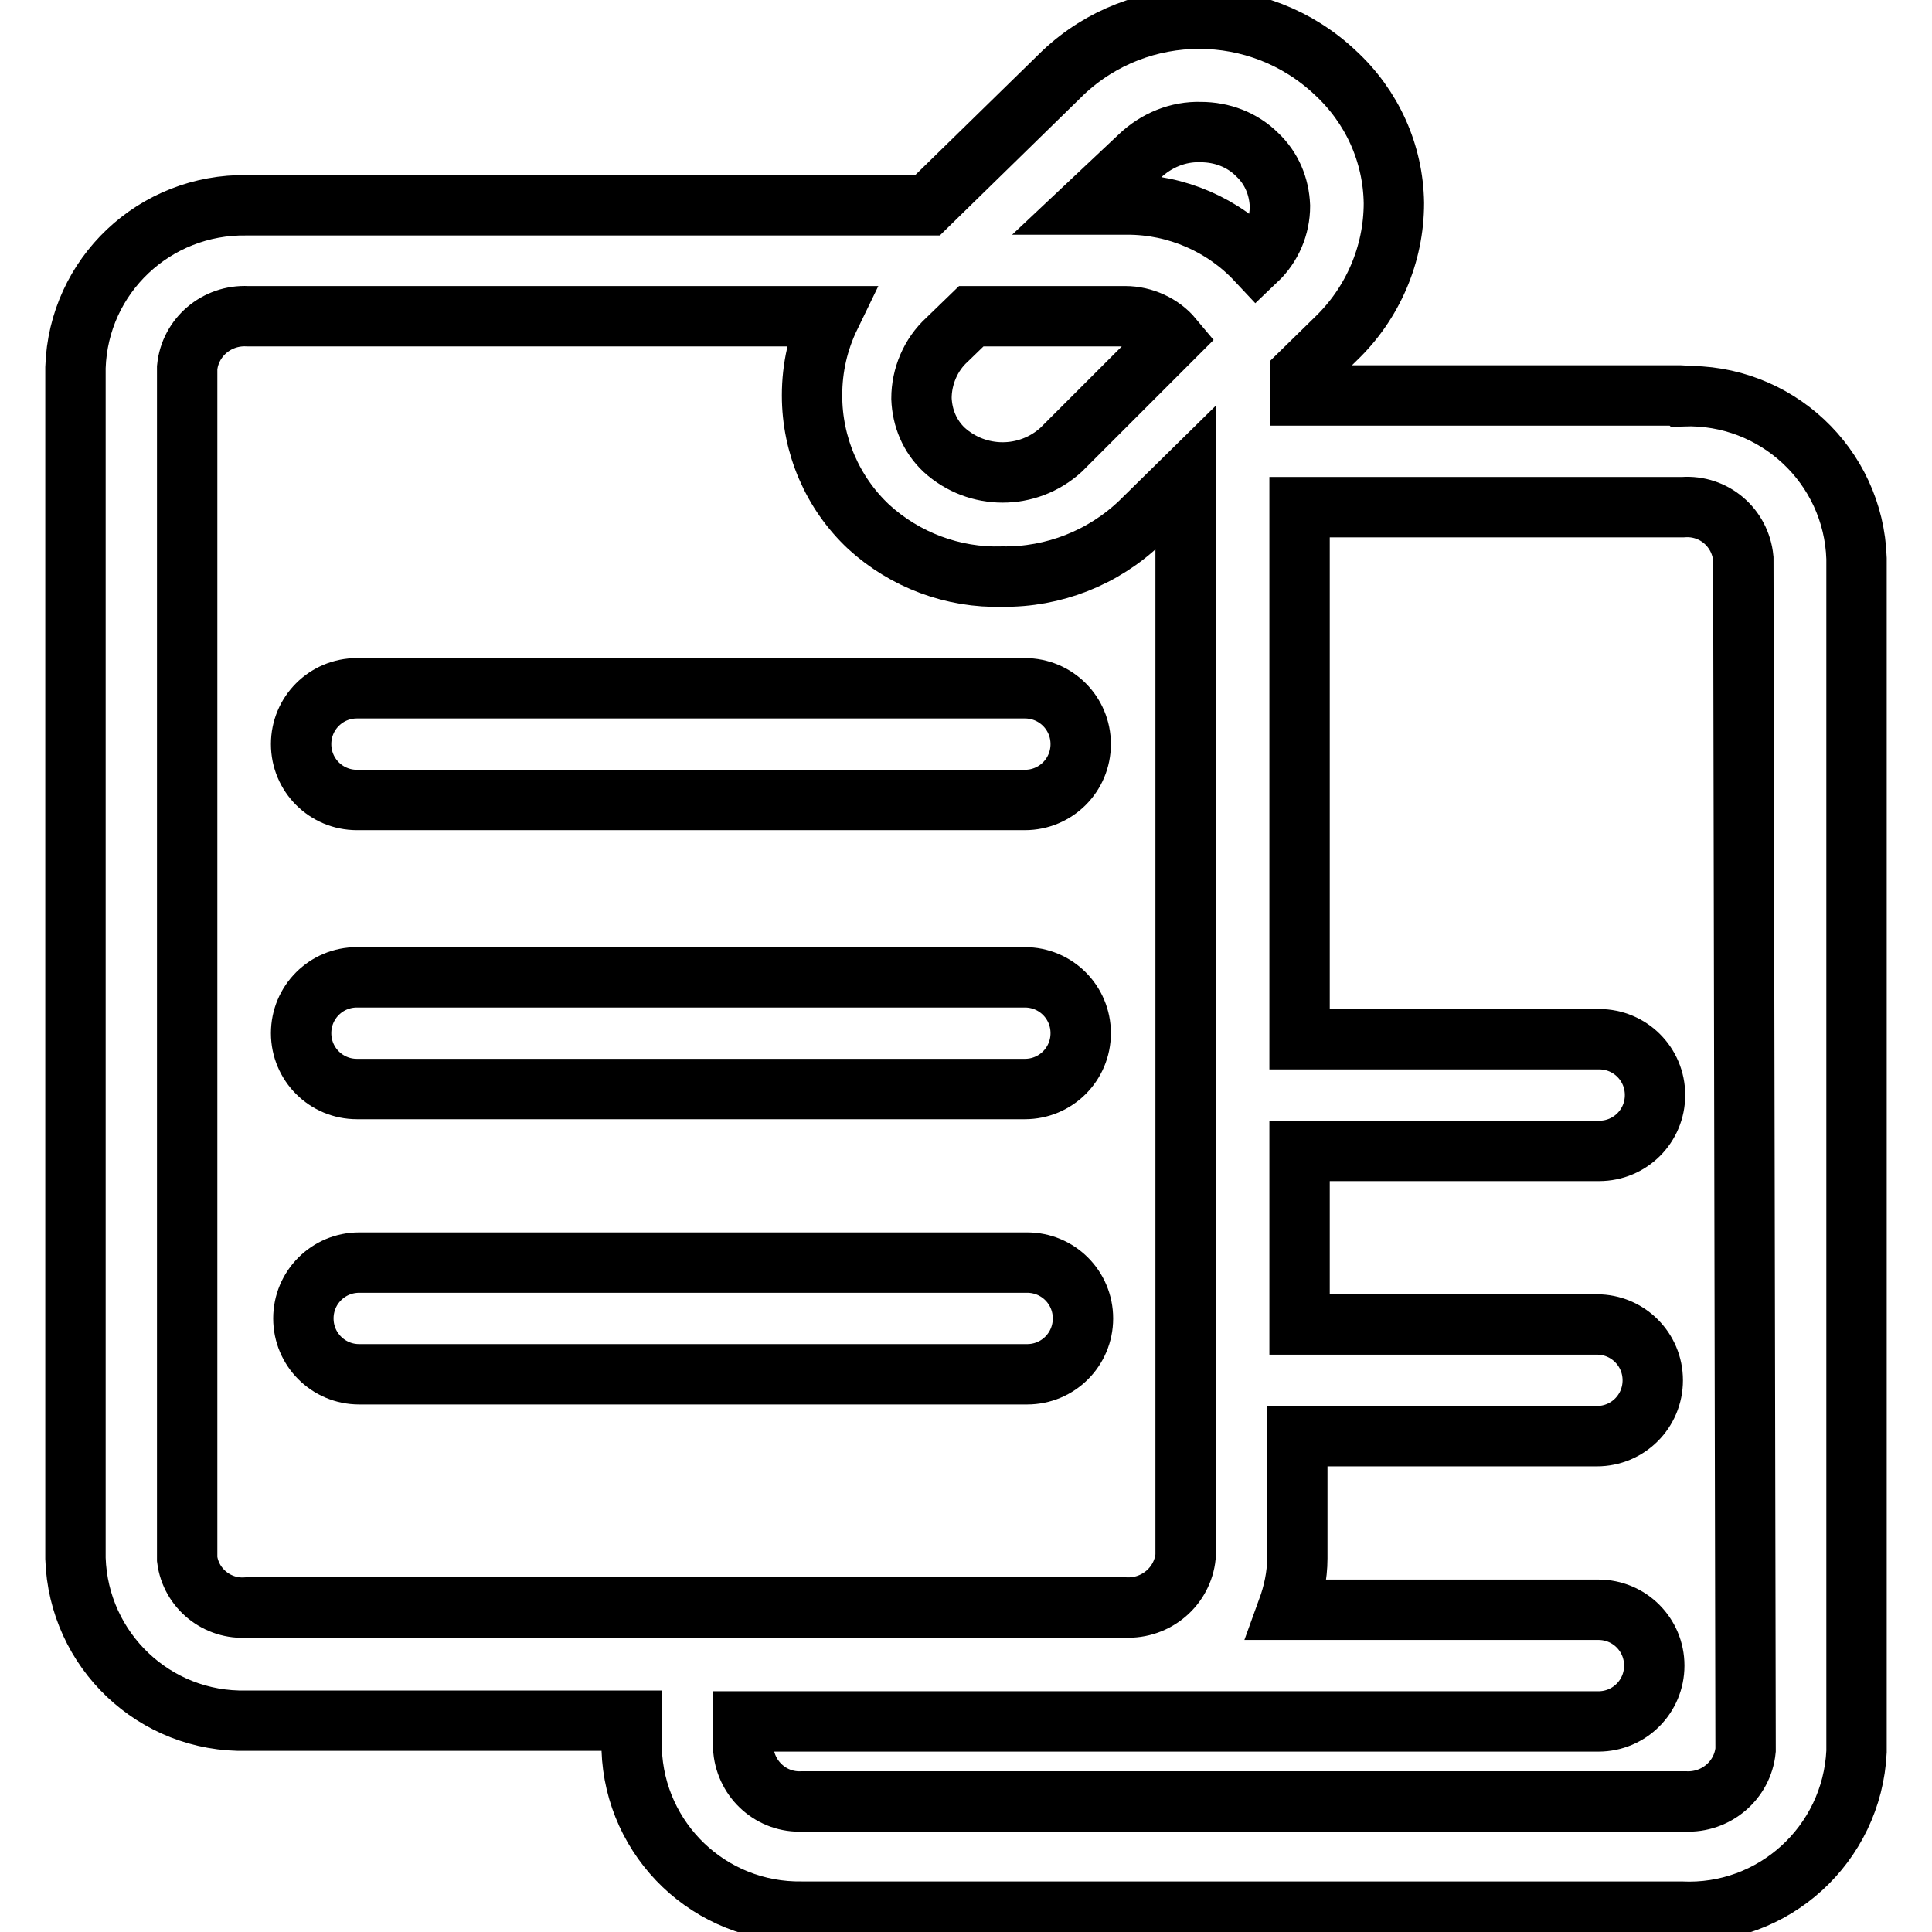
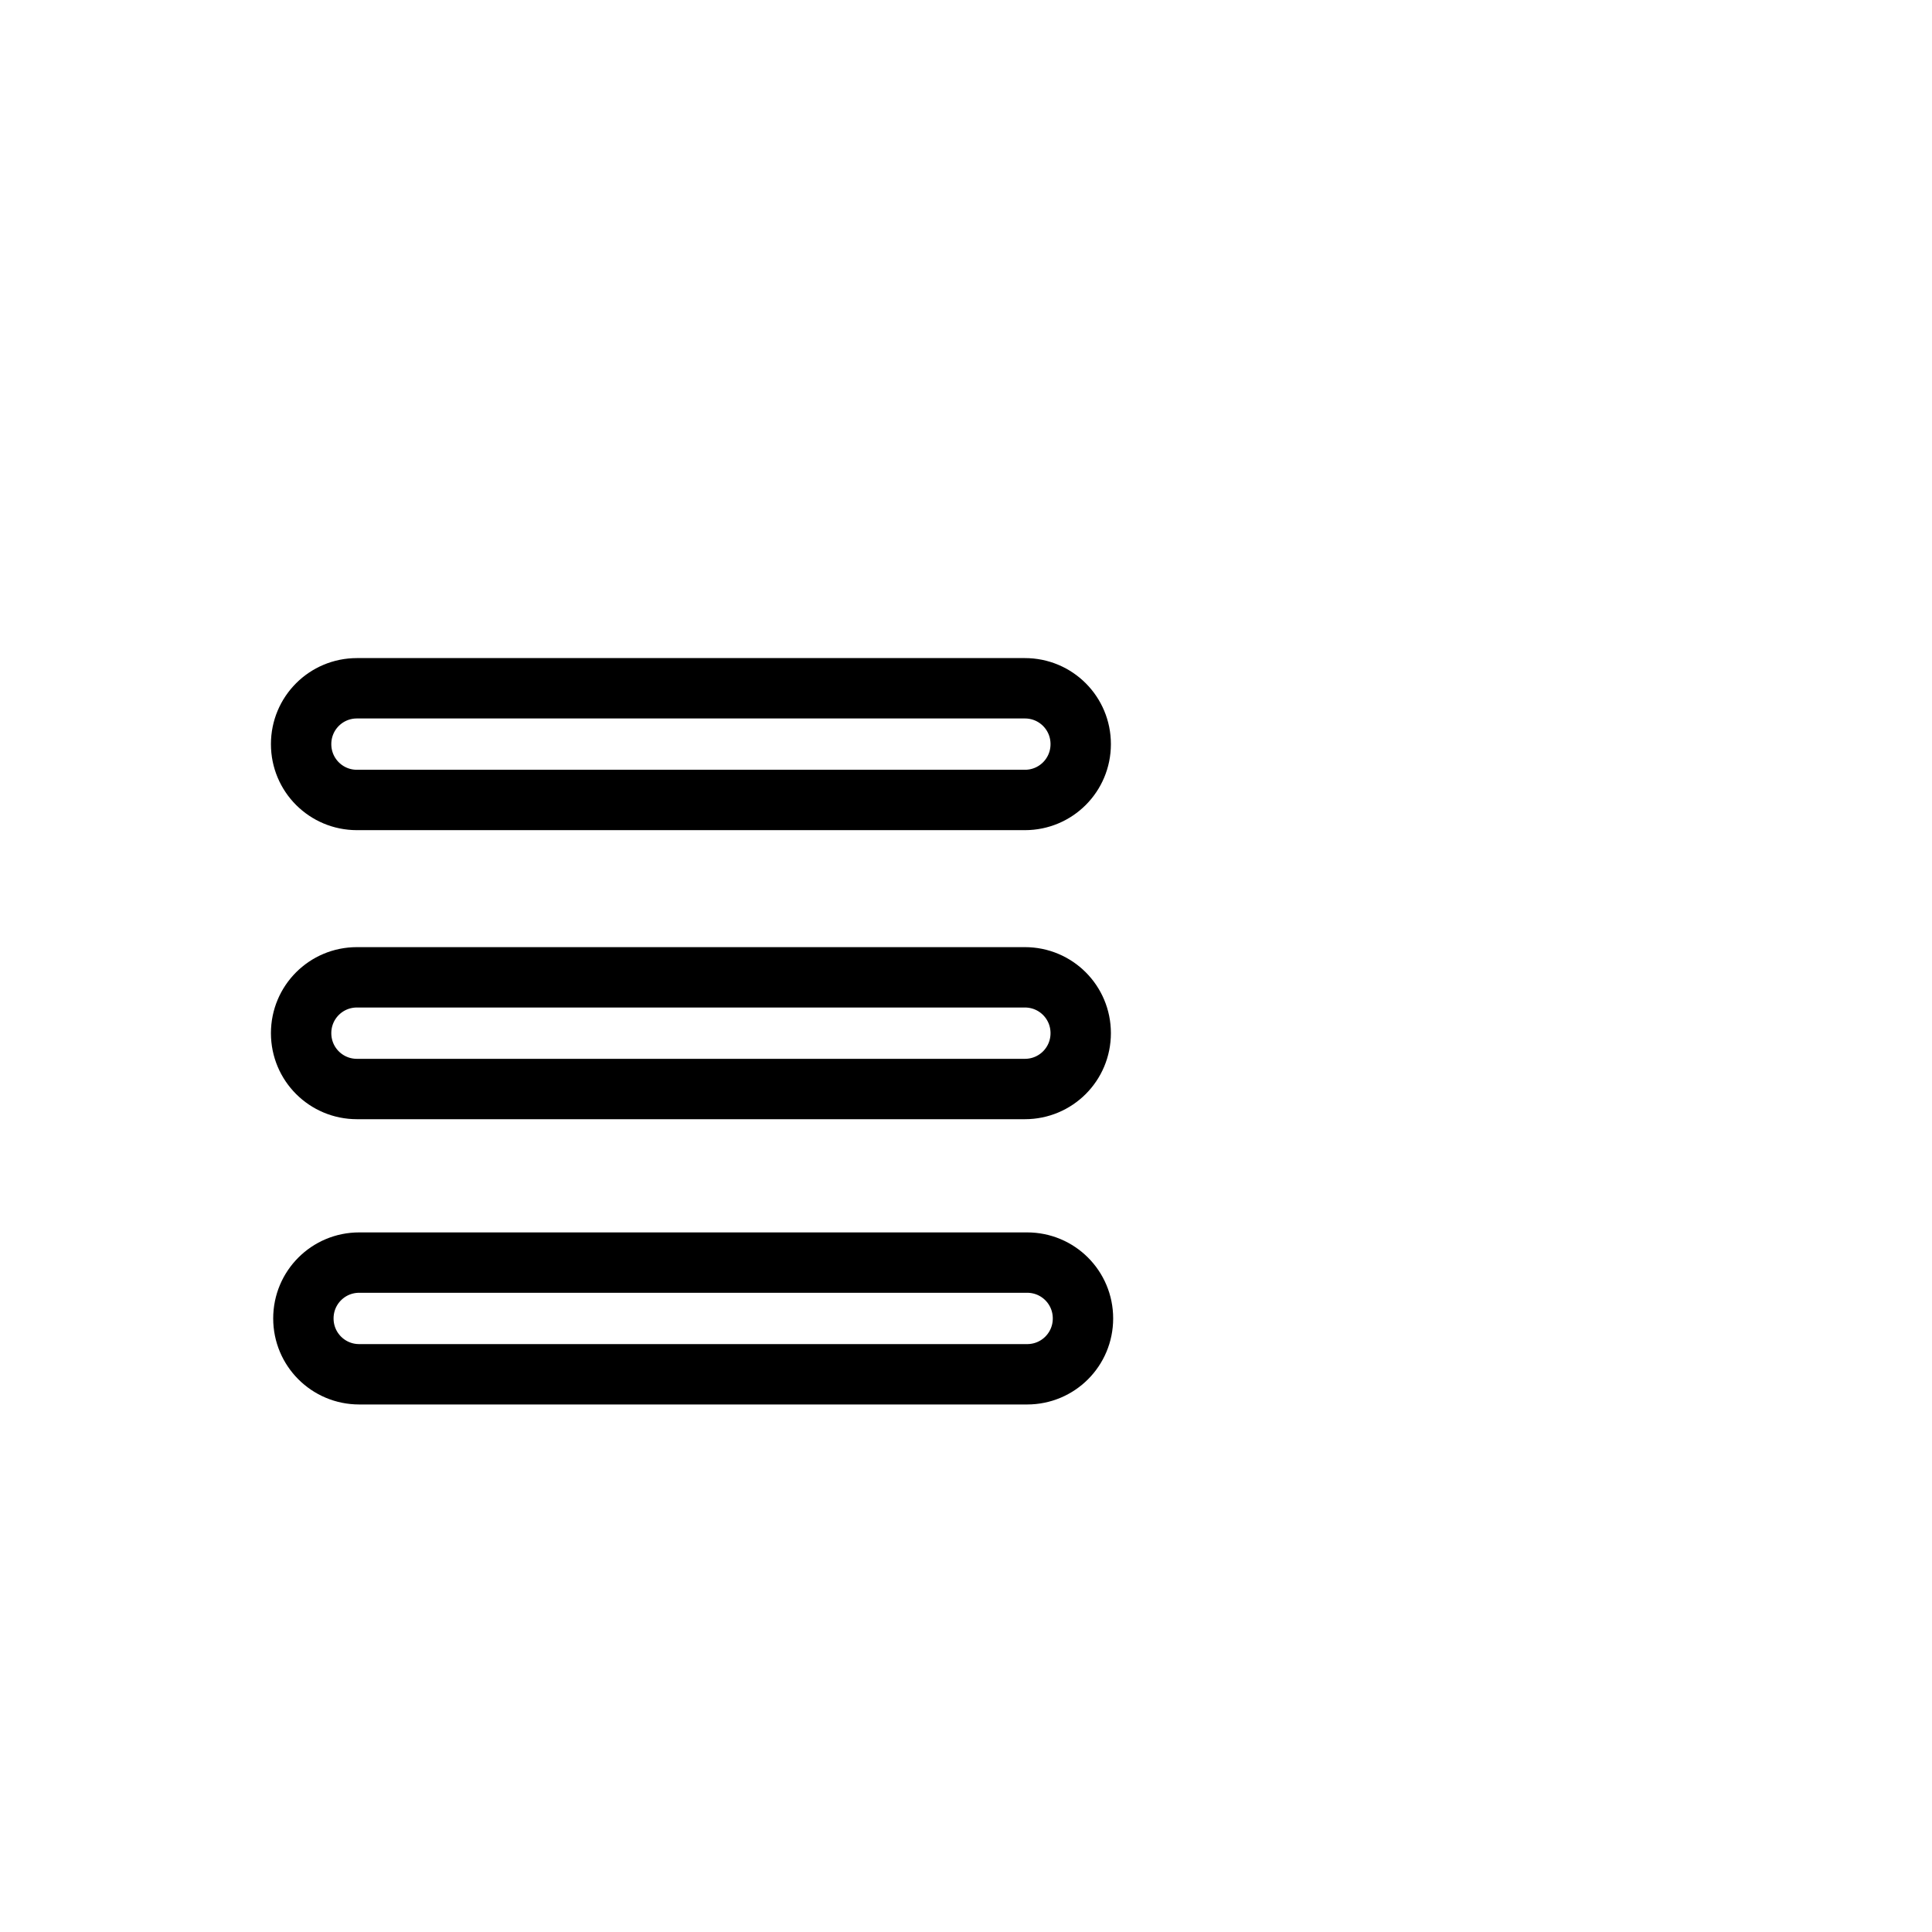
<svg xmlns="http://www.w3.org/2000/svg" version="1.1" x="0px" y="0px" viewBox="0 0 256 256" enable-background="new 0 0 256 256" xml:space="preserve">
  <g>
    <path stroke-width="8" fill-opacity="0" stroke="#000000" d="M47.3,106h88.5c4.1,0,7.4-3.3,7.4-7.4s-3.3-7.4-7.4-7.4H47.3c-4.1,0-7.4,3.3-7.4,7.4S43.2,106,47.3,106z  M47.3,144.3h88.5c4.1,0,7.4-3.3,7.4-7.4c0-4.1-3.3-7.4-7.4-7.4H47.3c-4.1,0-7.4,3.3-7.4,7.4S43.2,144.3,47.3,144.3L47.3,144.3z  M143.5,174.7c0-4.1-3.3-7.4-7.4-7.4l0,0H47.6c-4.1,0-7.4,3.3-7.4,7.4c0,4.1,3.3,7.4,7.4,7.4h88.5 C140.2,182.1,143.5,178.8,143.5,174.7L143.5,174.7L143.5,174.7z" />
-     <path stroke-width="8" fill-opacity="0" stroke="#000000" d="M222.7,52.4h-50.4v-2.9l4.7-4.6c4.9-4.7,7.7-11.2,7.7-18c-0.1-6.6-2.9-12.8-7.8-17.3 c-10.1-9.5-25.9-9.5-36,0l-18,17.6H32.7C20.5,27,10.4,36.5,10,48.7v157.8c0.4,12.2,10.5,21.8,22.7,21.5h51v3.8 c0.4,12.1,10.4,21.7,22.6,21.5h116.4c12.3,0.6,22.7-8.9,23.3-21.2c0-0.1,0-0.2,0-0.3V74c-0.4-12.3-10.7-21.9-23-21.5 C222.9,52.4,222.8,52.4,222.7,52.4z M125.5,45l3.2-3.1h20.4c2.4,0,4.8,1.1,6.3,2.9l-14.8,14.8c-4.4,4-11.1,4-15.5,0 c-1.9-1.8-2.9-4.2-3-6.8C122.1,49.9,123.3,47,125.5,45L125.5,45z M151,20.7c2.2-2.1,5.1-3.3,8.1-3.2c2.8,0,5.5,1,7.5,3 c1.9,1.8,2.9,4.2,3,6.8c0,2.7-1.1,5.3-3.1,7.2c-4.4-4.7-10.6-7.4-17.1-7.4h-5.2L151,20.7z M24.8,206.6V48.7c0.4-4,3.9-7,8-6.8H110 c-1.6,3.3-2.4,6.8-2.4,10.5c0,6.6,2.7,12.9,7.5,17.4c4.8,4.4,11.2,6.8,17.7,6.6c6.8,0.1,13.4-2.5,18.3-7.2l6-5.9v142.9 c-0.4,4-3.9,7-8,6.8H32.7C28.8,213.3,25.3,210.5,24.8,206.6L24.8,206.6z M231.3,231.9c-0.4,4-3.9,7-8,6.8h-117 c-4,0.2-7.4-2.8-7.8-6.8v-3.8h113.3c4.1,0,7.4-3.3,7.4-7.4c0-4.1-3.3-7.4-7.4-7.4h-41.2c0.8-2.2,1.3-4.5,1.3-6.8v-16.2h39.7 c4.1,0,7.4-3.3,7.4-7.4c0-4.1-3.3-7.4-7.4-7.4h-39.4v-23h39.7c4.1,0,7.4-3.3,7.4-7.4c0-4.1-3.3-7.4-7.4-7.4h-39.7V67.2H223 c4.1-0.3,7.6,2.7,8,6.8L231.3,231.9z" />
  </g>
</svg>